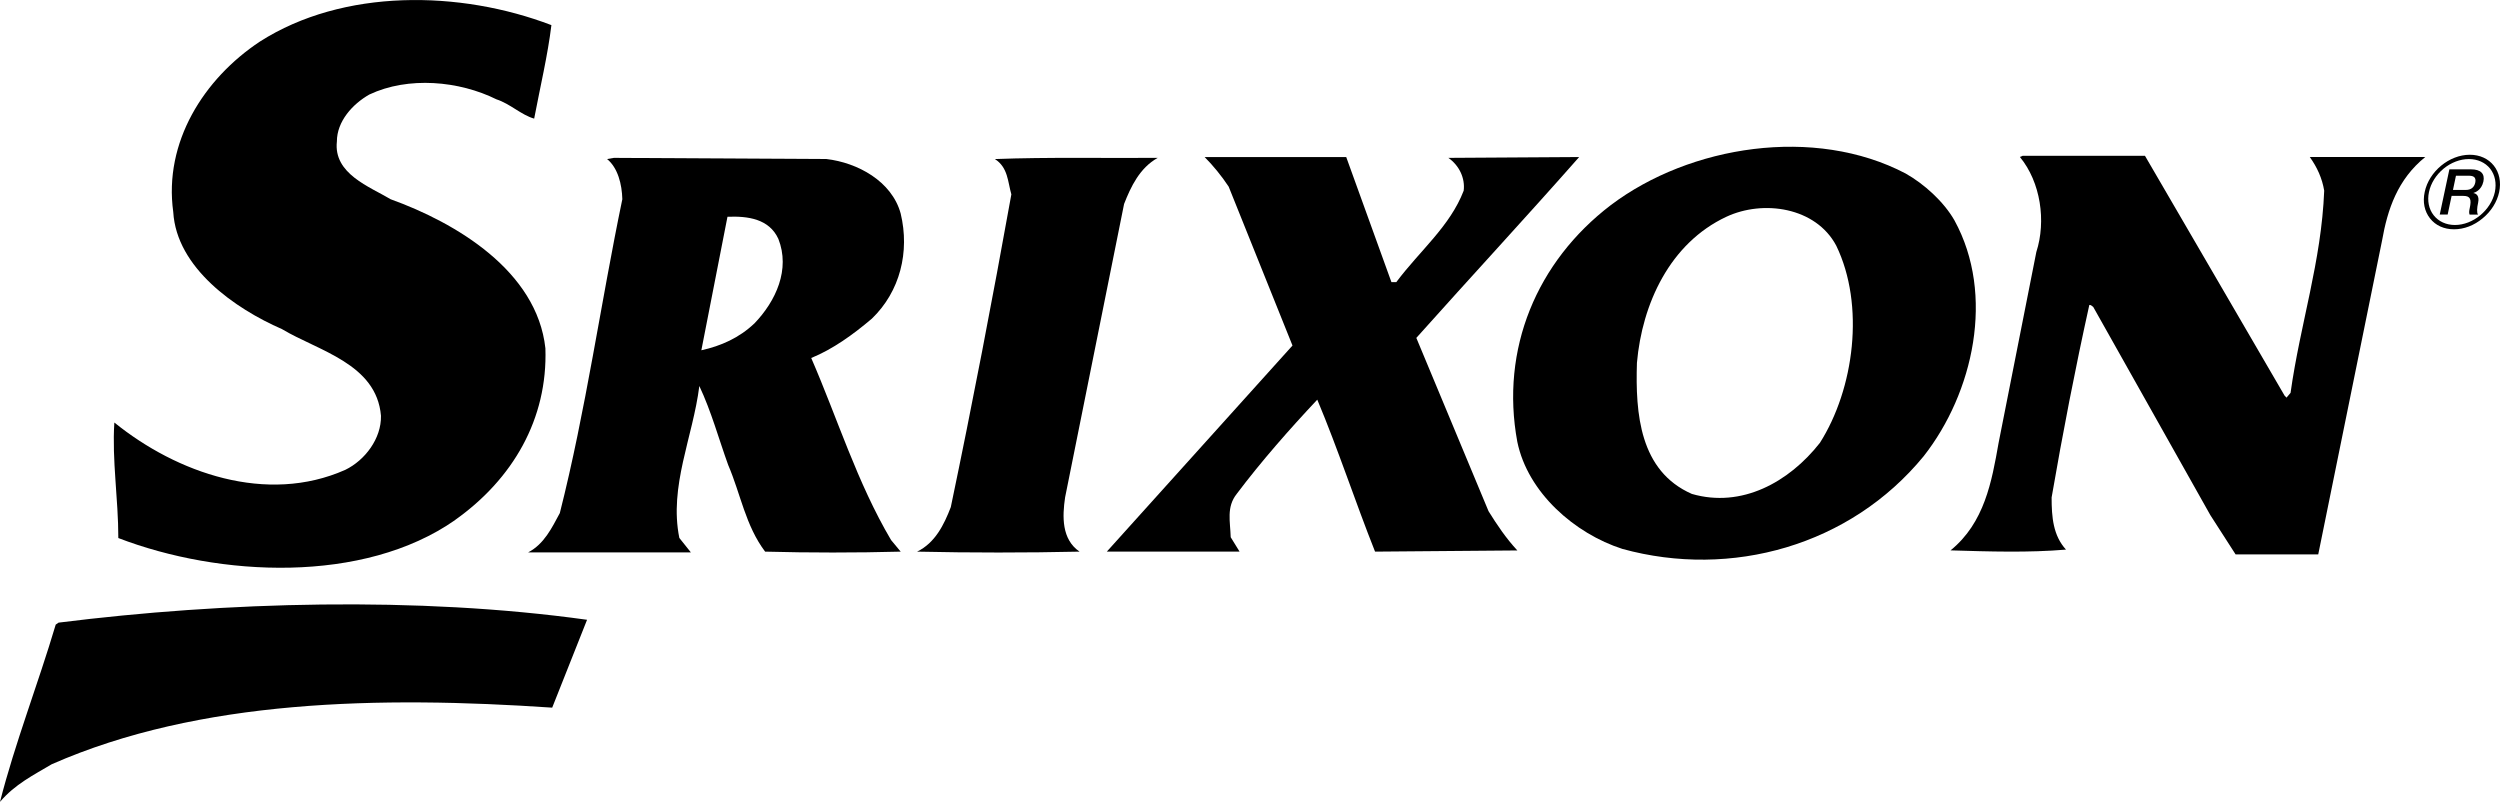
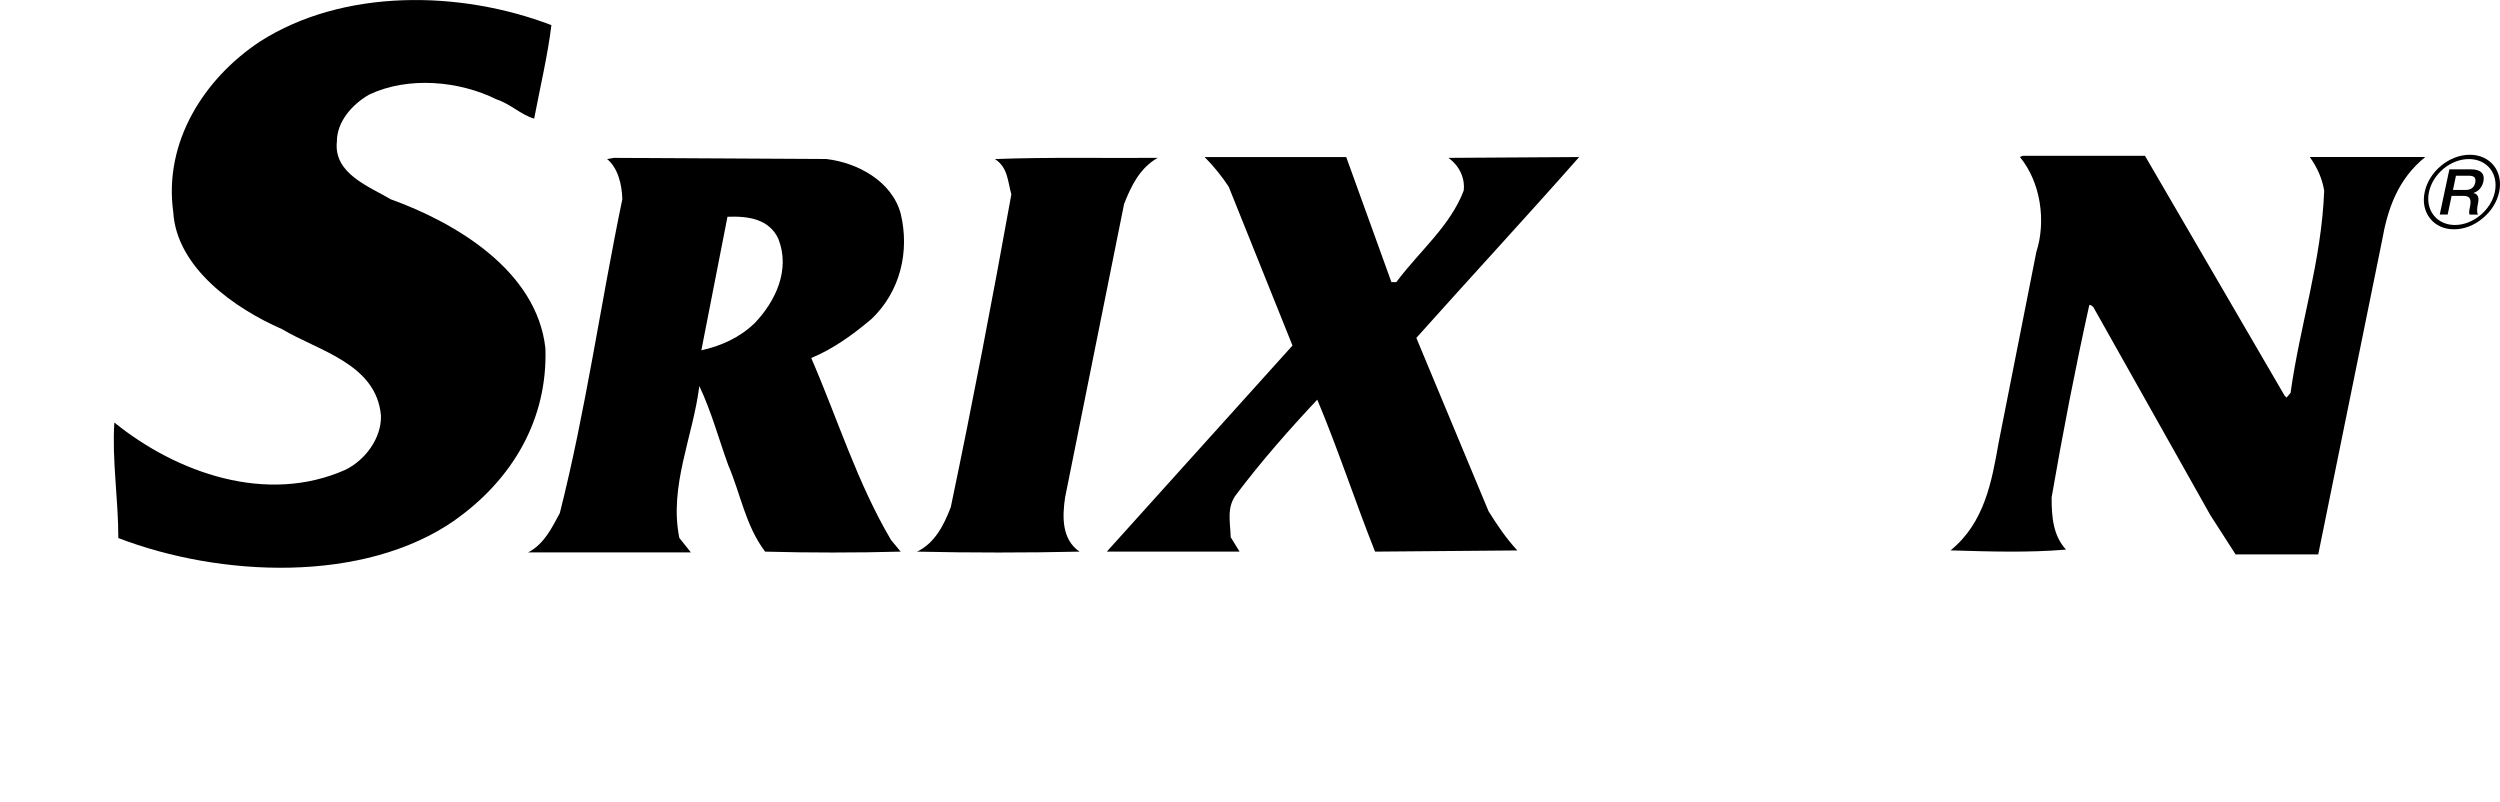
<svg xmlns="http://www.w3.org/2000/svg" id="Layer_2" data-name="Layer 2" viewBox="0 0 754.26 241.93">
  <g id="Layer_1-2" data-name="Layer 1">
    <g>
      <path d="M137.32,156.87c17.42-12.36,27.95-30.48,27.23-51.78-2.54-23.35-26.99-37.88-46.7-44.98-6.3-3.78-17.3-7.66-16.21-17.43,0-6.05,4.71-11.28,9.79-14.16,11.76-5.56,27.12-4.12,38.35,1.45,4.14,1.34,7.51,4.73,11.38,5.82,1.8-9.46,4.12-19.25,5.2-28.21-27.58-10.54-62.78-11.12-87.96,4.97-16.93,11.23-29.04,30.37-26.13,51.41.98,16.83,18.63,29.17,32.79,35.33,10.89,6.55,28.55,10.41,29.88,26.16.14,6.88-4.83,13.41-10.75,16.3-23.72,10.54-50.82.98-69.69-14.27-.74,11.38,1.2,22.98,1.2,34.85,30.49,11.73,73.94,13.91,101.63-5.44Z" style="fill: #000; stroke-width: 0px;" />
      <path d="M696.87,47.37c2.18,3.04,3.74,6.41,4.35,10.16-.84,21.4-7.24,40.16-10.15,61l-1.22,1.44-.59-.62-42.12-72.35h-36.89l-.84.36c6.28,7.61,7.96,19.37,4.96,28.67l-11.39,57.61c-2.05,11.6-4.23,24.07-14.49,32.41,11.84.36,23.59.72,34.83-.23-3.88-4.23-4.34-9.8-4.34-15.73,3.36-19.48,7.12-38.85,11.37-58.06.48-.14.83.36,1.19.58l35.33,62.81,7.62,11.85h24.93l19.24-94.61c1.68-9.56,4.7-18.54,13.06-25.3h-34.85Z" style="fill: #000; stroke-width: 0px;" />
      <path d="M321.34,150.09l17.8-88.55c2.04-5.21,4.71-10.88,10.15-13.91-15.61.12-33.15-.25-49.13.36,3.99,2.53,3.88,6.91,4.97,10.65-5.7,31.69-11.74,63.16-18.27,94.36-2.05,5.33-4.72,10.77-10.16,13.43,16.21.36,32.91.36,49,0-5.45-3.74-5.2-10.64-4.36-16.33Z" style="fill: #000; stroke-width: 0px;" />
      <path d="M427.31,101.95c16.32-18.27,33.04-36.32,49.13-54.57l-39.46.25c3.27,2.28,5.1,6.15,4.62,9.9-4.14,10.78-13.2,18.05-20.33,27.59h-1.47l-13.64-37.74h-42.72c2.43,2.41,5.23,5.83,7.26,8.94l19.25,47.93-56.02,62.18h40.06l-2.68-4.35c-.13-4.71-1.34-9.09,1.8-13.05,7.39-9.82,16-19.6,24.32-28.45,6.29,14.99,11.39,30.63,17.43,45.85l42.93-.36c-3.39-3.64-6.15-7.75-8.69-11.84l-21.78-52.27Z" style="fill: #000; stroke-width: 0px;" />
-       <path d="M589.67,66.49c-3.25-5.69-9.18-11.01-14.74-14.15-27.49-14.41-65.09-8.46-88.94,9.54-22.37,17.06-33.38,43.45-28.21,71.42,3.17,15.36,17.33,27.69,31.71,32.31,32.81,9.04,68.75-.98,90.88-27.96,15-19.1,21.64-48.66,9.3-71.16ZM549.03,133.66c-9.31,11.83-23.58,19.7-38.59,15.36-15.74-6.91-17.06-24.21-16.57-39.56,1.56-17.78,9.92-36.07,26.98-44.06,11.13-5.2,26.98-2.9,33.15,8.71,8.7,17.93,5.45,43.2-4.96,59.55Z" style="fill: #000; stroke-width: 0px;" />
      <path d="M271.74,64.43c-2.67-9.8-13.07-15.36-22.39-16.45l-64.13-.35-2.06.35c3.27,2.68,4.48,7.63,4.6,12.12-6.54,31.44-11.01,63.73-18.86,94.7-2.42,4.48-4.71,9.33-9.56,11.86h49.1l-3.48-4.36c-3.17-15.59,4.12-30.48,6.03-45.84,3.64,7.73,5.82,15.84,8.71,23.84,3.75,8.72,5.21,18.27,11.14,26.13,13.42.36,27.34.36,40.9,0l-2.91-3.51c-10.28-17.42-16.09-36.52-24.08-54.91,6.54-2.68,12.59-7.03,18.28-11.86,8.56-8.23,11.47-20.22,8.71-31.71ZM227.58,97.6c-4.59,4.35-10.05,6.77-15.98,8.08l7.88-40.28c6.17-.25,12.57.62,15.35,6.66,3.64,9.21-.71,18.75-7.25,25.55Z" style="fill: #000; stroke-width: 0px;" />
-       <path d="M17.67,187.85l-.86.6c-5.32,17.91-12.32,35.83-16.81,53.48,4.49-5.32,10.16-8.11,15.6-11.35,44.66-19.64,99.1-20.58,151-17.08l10.52-26.51c-51.18-7.12-109.23-5.44-159.45.86Z" style="fill: #000; stroke-width: 0px;" />
      <path d="M752.41,49.99c-1.67-2.12-4.25-3.3-7.25-3.3-6.21,0-12.32,5.03-13.62,11.25-.65,3-.07,5.82,1.6,7.94,1.67,2.14,4.23,3.3,7.25,3.3s6.06-1.16,8.62-3.3c2.59-2.12,4.35-4.94,5-7.94.63-3.03.06-5.83-1.6-7.95ZM752.71,57.94c-1.18,5.47-6.58,9.94-12.04,9.94-2.67,0-4.94-1.06-6.42-2.93-1.47-1.86-1.98-4.38-1.42-7.01.56-2.67,2.13-5.15,4.4-7.05,2.28-1.87,5-2.9,7.64-2.9s4.93,1.04,6.42,2.9c1.48,1.9,1.96,4.38,1.42,7.05Z" style="fill: #000; stroke-width: 0px;" />
      <path d="M745.52,51.08h-6.53l-2.91,13.65h2.39l1.19-5.63h3.53c2.2,0,2.49,1.12,1.95,3.63-.14.67-.31,1.42-.06,2.01h2.54c-.4-.55-.32-2.01.04-3.58.46-2.18-.64-2.79-1.42-2.91l.02-.04c.46-.15,2.4-.8,2.99-3.43.49-2.33-.75-3.69-3.73-3.69ZM746.79,55.12c-.32,1.42-1.3,2.18-2.79,2.18h-3.93l.9-4.28h3.9c1.23,0,2.3.33,1.92,2.11Z" style="fill: #000; stroke-width: 0px;" />
    </g>
  </g>
</svg>